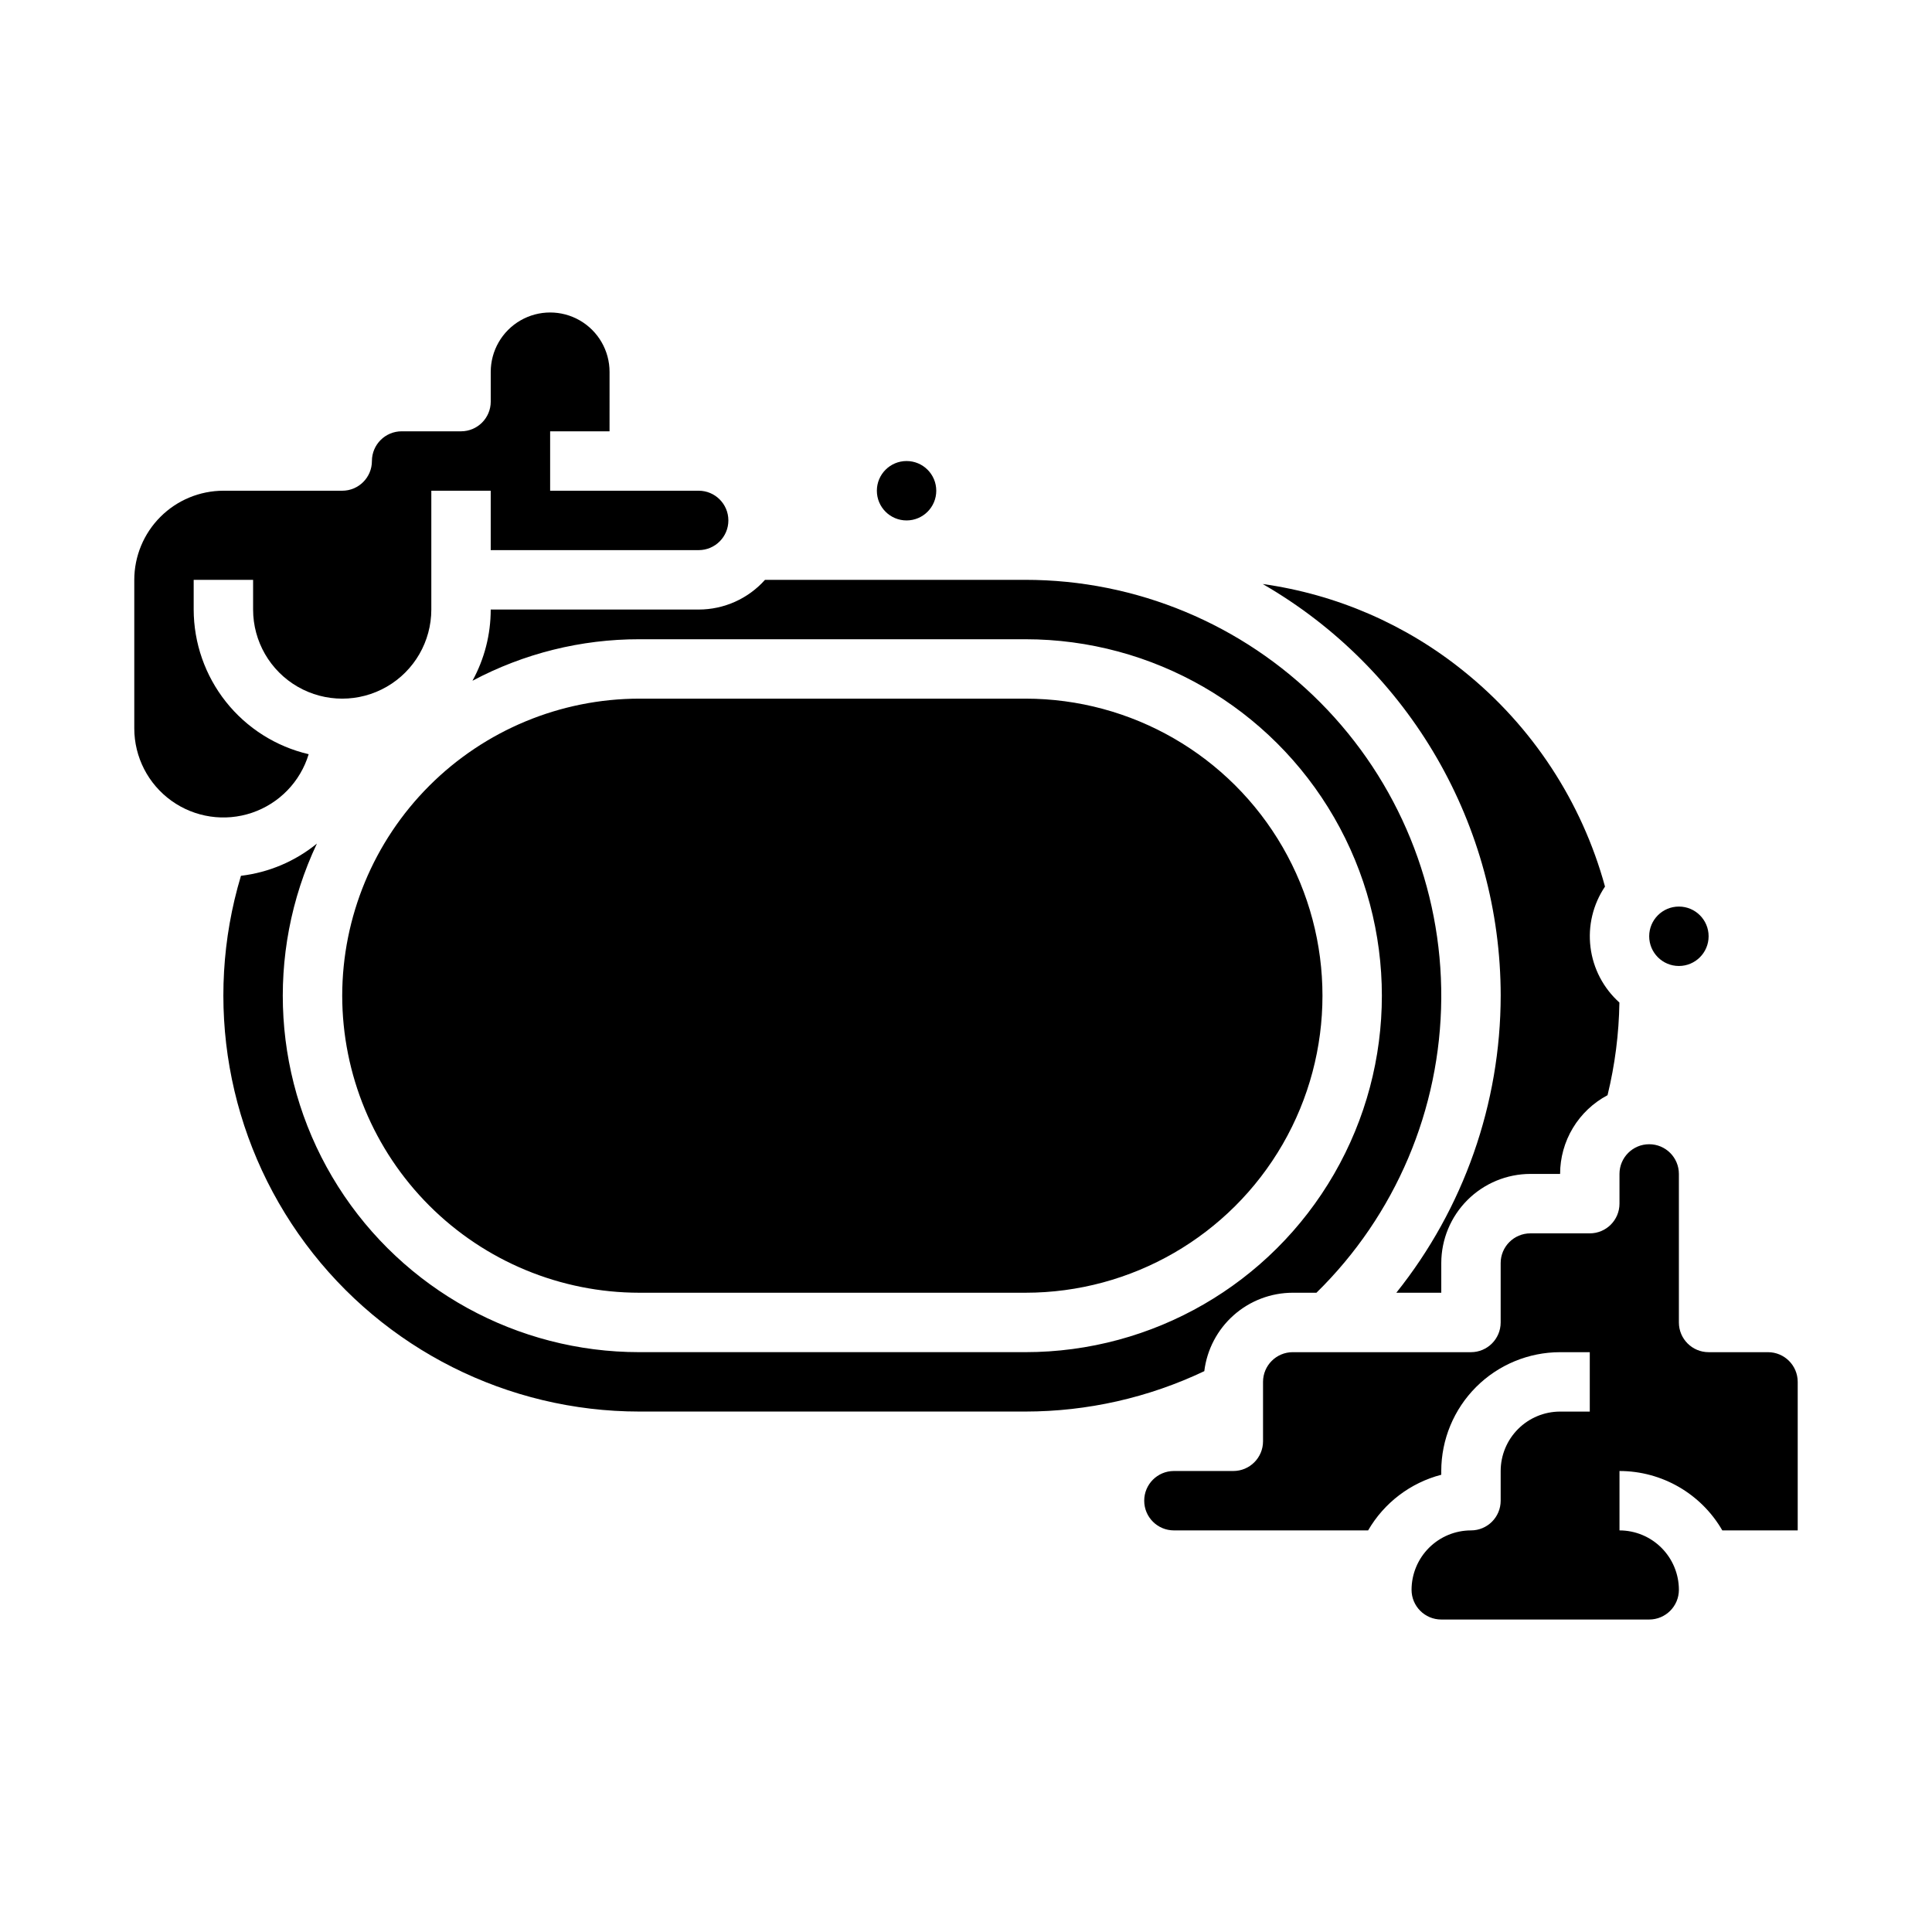
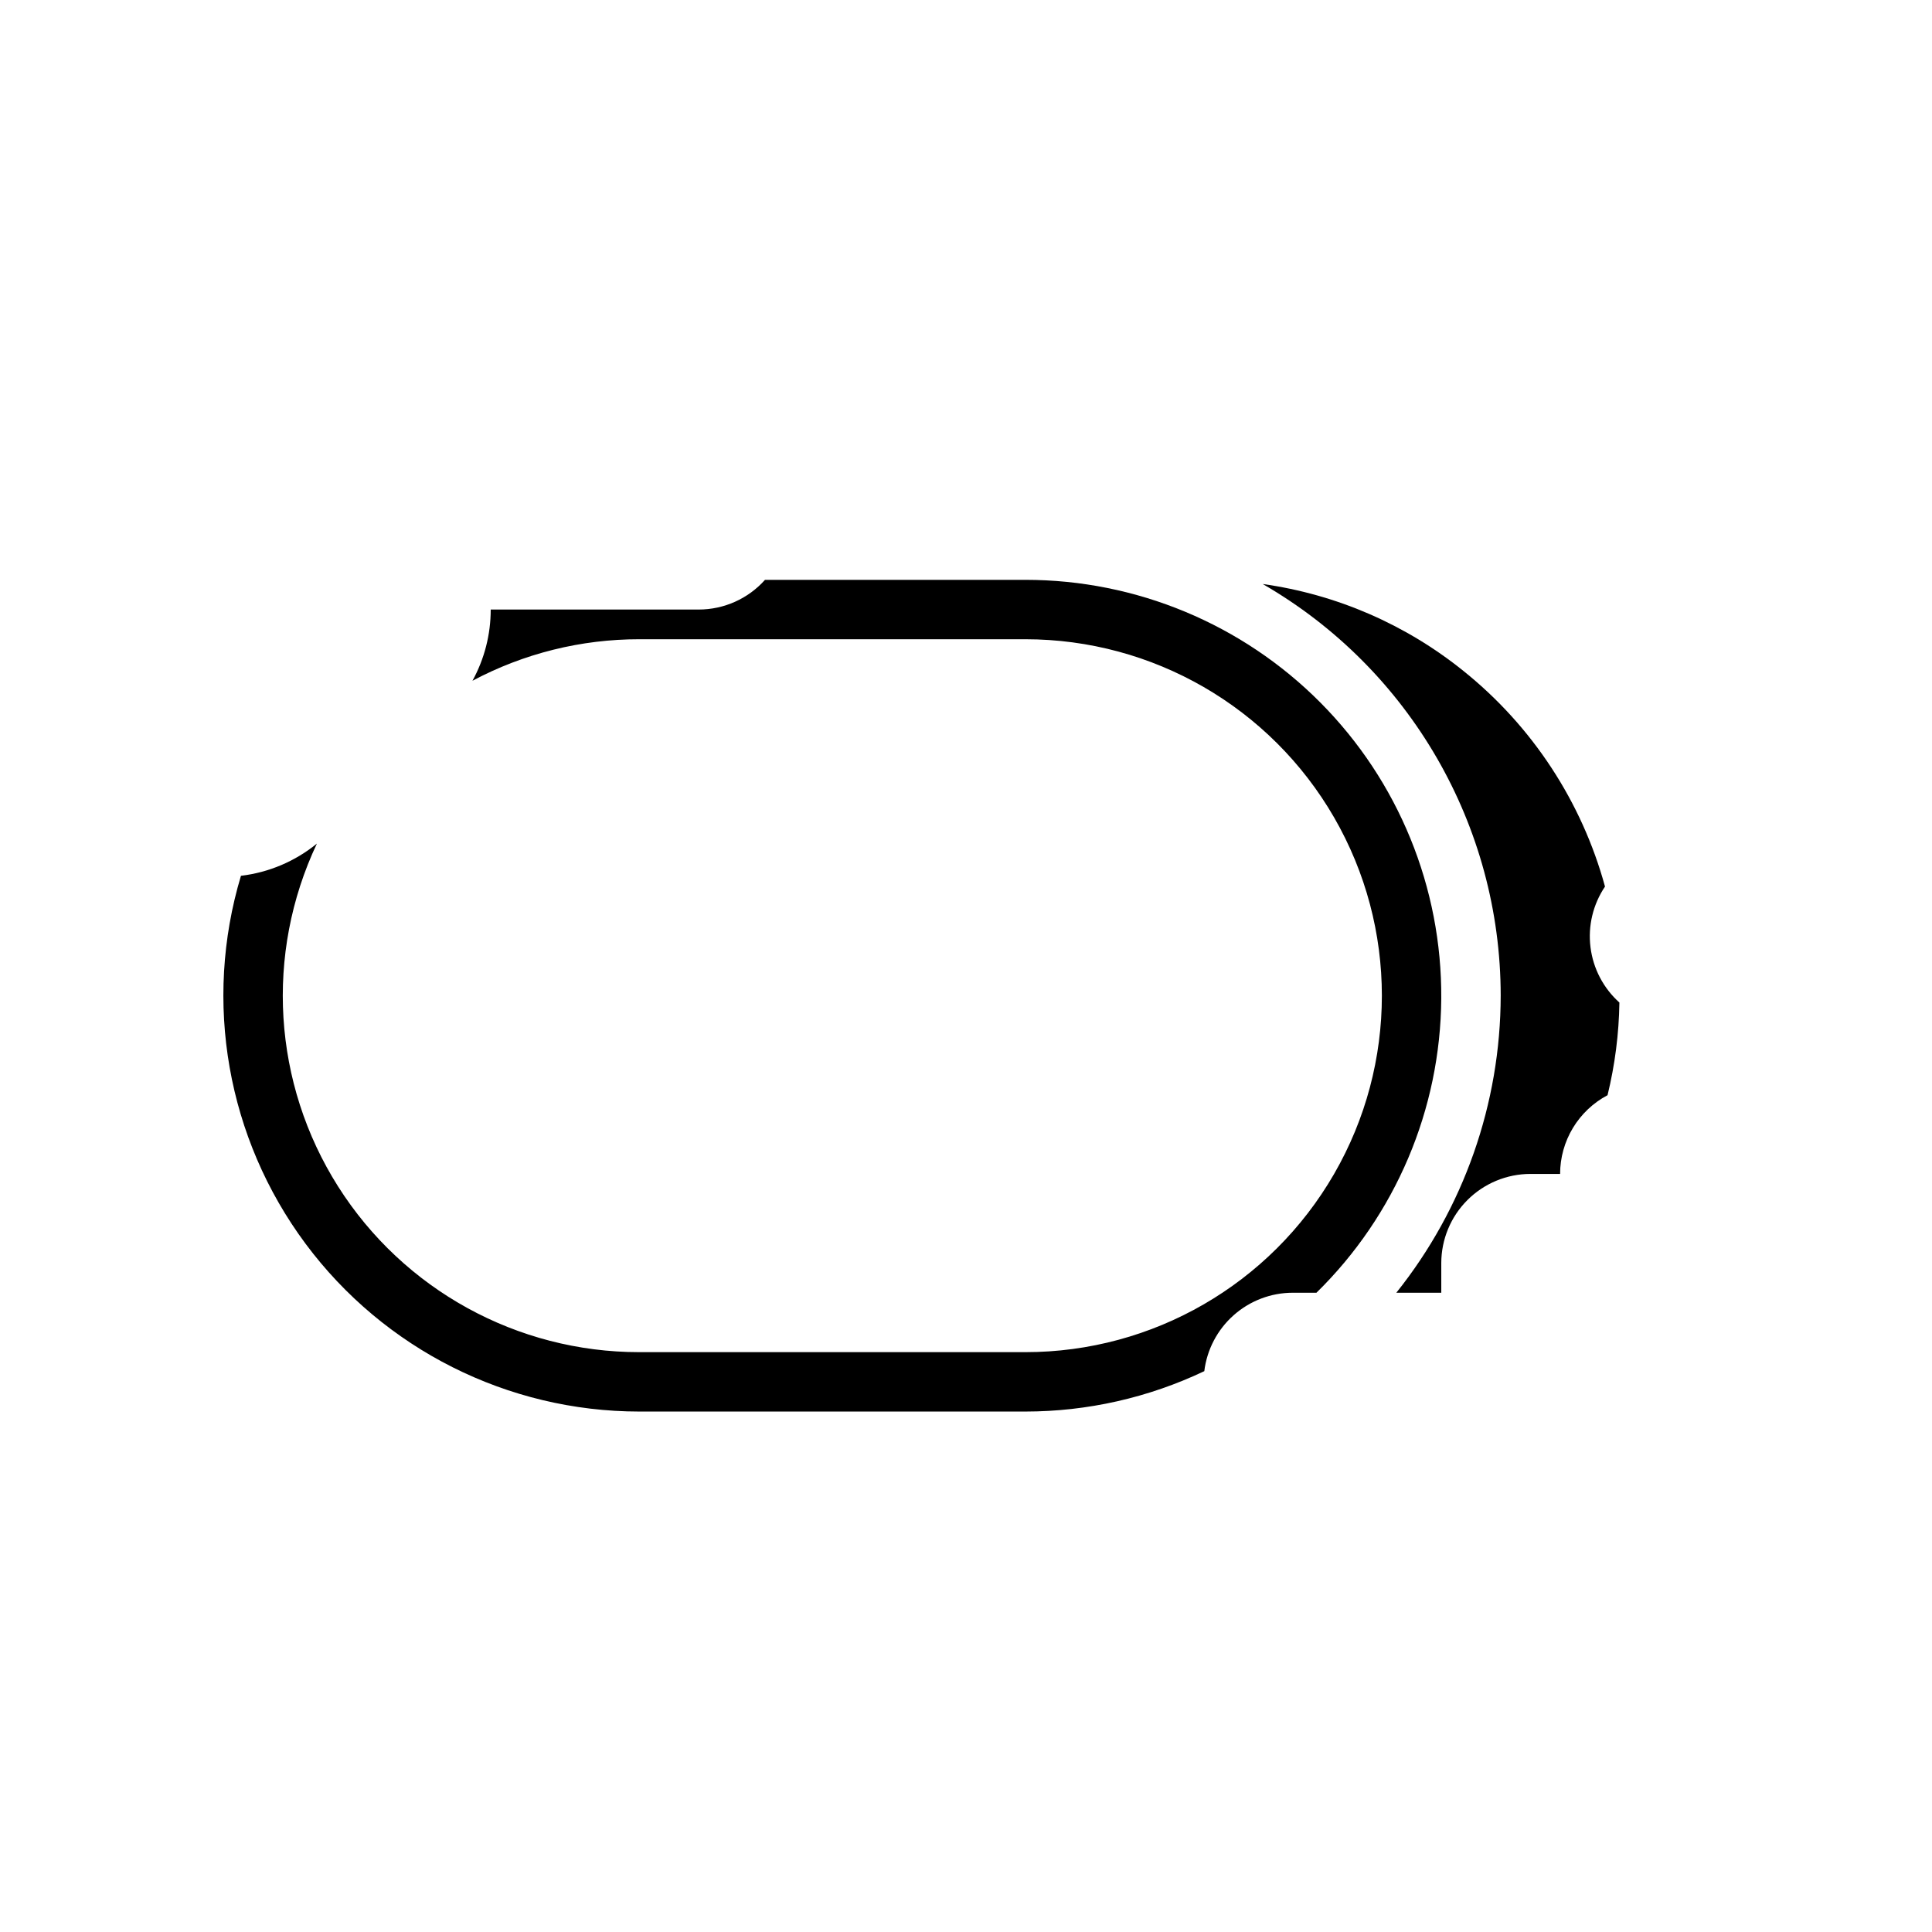
<svg xmlns="http://www.w3.org/2000/svg" fill="#000000" width="800px" height="800px" version="1.1" viewBox="144 144 512 512">
  <g>
    <path d="m541.7 407.87c-0.043 28.613-9.797 56.367-27.66 78.719h11.914v-7.871c0.008-6.262 2.5-12.266 6.926-16.691 4.43-4.426 10.43-6.918 16.691-6.926h7.871c0.004-4.289 1.176-8.5 3.391-12.176s5.391-6.68 9.184-8.688c1.961-8.043 3.016-16.277 3.141-24.555-4.238-3.801-6.961-9.004-7.66-14.652-0.703-5.648 0.664-11.359 3.844-16.078-6.156-22.488-19.25-42.457-37.418-57.066-15.34-12.395-33.762-20.387-53.297-23.117 39.004 22.488 63.047 64.078 63.074 109.1z" />
-     <path d="m392.12 274.05c0 4.348-3.523 7.871-7.871 7.871s-7.871-3.523-7.871-7.871 3.523-7.871 7.871-7.871 7.871 3.523 7.871 7.871" />
-     <path d="m612.54 502.34h-15.742c-4.348 0-7.875-3.527-7.875-7.875v-39.359c0-4.348-3.523-7.871-7.871-7.871-4.348 0-7.871 3.523-7.871 7.871v7.875c0 4.344-3.523 7.871-7.871 7.871h-15.746c-4.344 0.004-7.867 3.527-7.871 7.871v15.742c0 4.348-3.523 7.875-7.871 7.875h-47.234c-4.344 0.004-7.867 3.523-7.871 7.871v15.742c0 4.348-3.523 7.875-7.871 7.875h-15.746c-4.348 0-7.871 3.523-7.871 7.871 0 4.348 3.523 7.871 7.871 7.871h51.465c4.234-7.309 11.215-12.617 19.383-14.746v-0.996c0.012-8.348 3.332-16.352 9.234-22.258 5.902-5.902 13.906-9.223 22.254-9.23h7.871v15.742h-7.871c-4.172 0.004-8.176 1.664-11.125 4.617-2.953 2.953-4.613 6.953-4.617 11.129v7.871c0 4.348-3.523 7.871-7.871 7.871-4.176 0.004-8.176 1.664-11.129 4.617-2.953 2.953-4.613 6.953-4.617 11.129 0.004 4.344 3.527 7.867 7.871 7.871h55.105c4.348-0.004 7.867-3.527 7.871-7.871-0.004-4.176-1.664-8.176-4.617-11.129-2.949-2.953-6.953-4.613-11.125-4.617v-15.742c11.242 0.008 21.629 6.008 27.25 15.742h19.98v-39.359c-0.004-4.348-3.523-7.867-7.871-7.871z" />
-     <path d="m596.8 392.12c0 4.348-3.527 7.875-7.875 7.875-4.348 0-7.871-3.527-7.871-7.875s3.523-7.871 7.871-7.871c4.348 0 7.875 3.523 7.875 7.871" />
    <path d="m486.59 486.59h6.277c20.973-20.547 32.879-48.609 33.082-77.969 0.199-29.359-11.324-57.582-32.012-78.414-20.691-20.832-48.836-32.547-78.195-32.543h-69.008c-4.473 5.008-10.867 7.871-17.586 7.871h-55.102c0.004 6.598-1.66 13.086-4.836 18.871 13.605-7.238 28.785-11.016 44.195-11h102.34c33.75 0 64.934 18.004 81.809 47.23 16.875 29.23 16.875 65.238 0 94.465-16.875 29.227-48.059 47.234-81.809 47.234h-102.34c-32.359 0.008-62.469-16.555-79.793-43.883-17.32-27.332-19.445-61.629-5.629-90.891-5.762 4.699-12.746 7.66-20.129 8.535-10.023 33.379-3.676 69.531 17.117 97.5 20.793 27.969 53.582 44.461 88.434 44.48h102.34c16.402-0.008 32.594-3.664 47.406-10.703 0.699-5.727 3.469-11 7.785-14.828 4.316-3.832 9.887-5.949 15.656-5.957z" />
-     <path d="m225.8 343.87c-8.656-2.019-16.379-6.906-21.91-13.863-5.531-6.961-8.547-15.582-8.562-24.473v-7.871h15.746v7.871c0 8.438 4.5 16.234 11.809 20.453 7.305 4.215 16.309 4.215 23.613 0 7.309-4.219 11.809-12.016 11.809-20.453v-31.488h15.742v15.742h55.105c4.348 0 7.875-3.523 7.875-7.871 0-4.348-3.527-7.871-7.875-7.871h-39.359v-15.746h15.742l0.004-15.742c0-5.625-3-10.824-7.871-13.637-4.875-2.812-10.875-2.812-15.746 0-4.871 2.812-7.871 8.012-7.871 13.637v7.871c0 4.348-3.523 7.871-7.871 7.871h-15.746c-4.344 0.008-7.867 3.527-7.871 7.875 0 4.348-3.523 7.871-7.871 7.871h-31.488c-6.262 0.008-12.266 2.496-16.691 6.926-4.43 4.426-6.918 10.43-6.926 16.691v39.359c0 7.613 3.672 14.762 9.863 19.195 6.188 4.438 14.137 5.613 21.348 3.164 7.211-2.449 12.797-8.227 15.004-15.512z" />
-     <path d="m234.69 407.87c0.023 20.871 8.324 40.879 23.082 55.637 14.758 14.758 34.766 23.059 55.637 23.082h102.34c28.125 0 54.113-15.004 68.176-39.359 14.059-24.355 14.059-54.363 0-78.719-14.062-24.359-40.051-39.363-68.176-39.363h-102.34c-20.871 0.027-40.879 8.328-55.637 23.086-14.758 14.758-23.059 34.766-23.082 55.637z" />
  </g>
</svg>